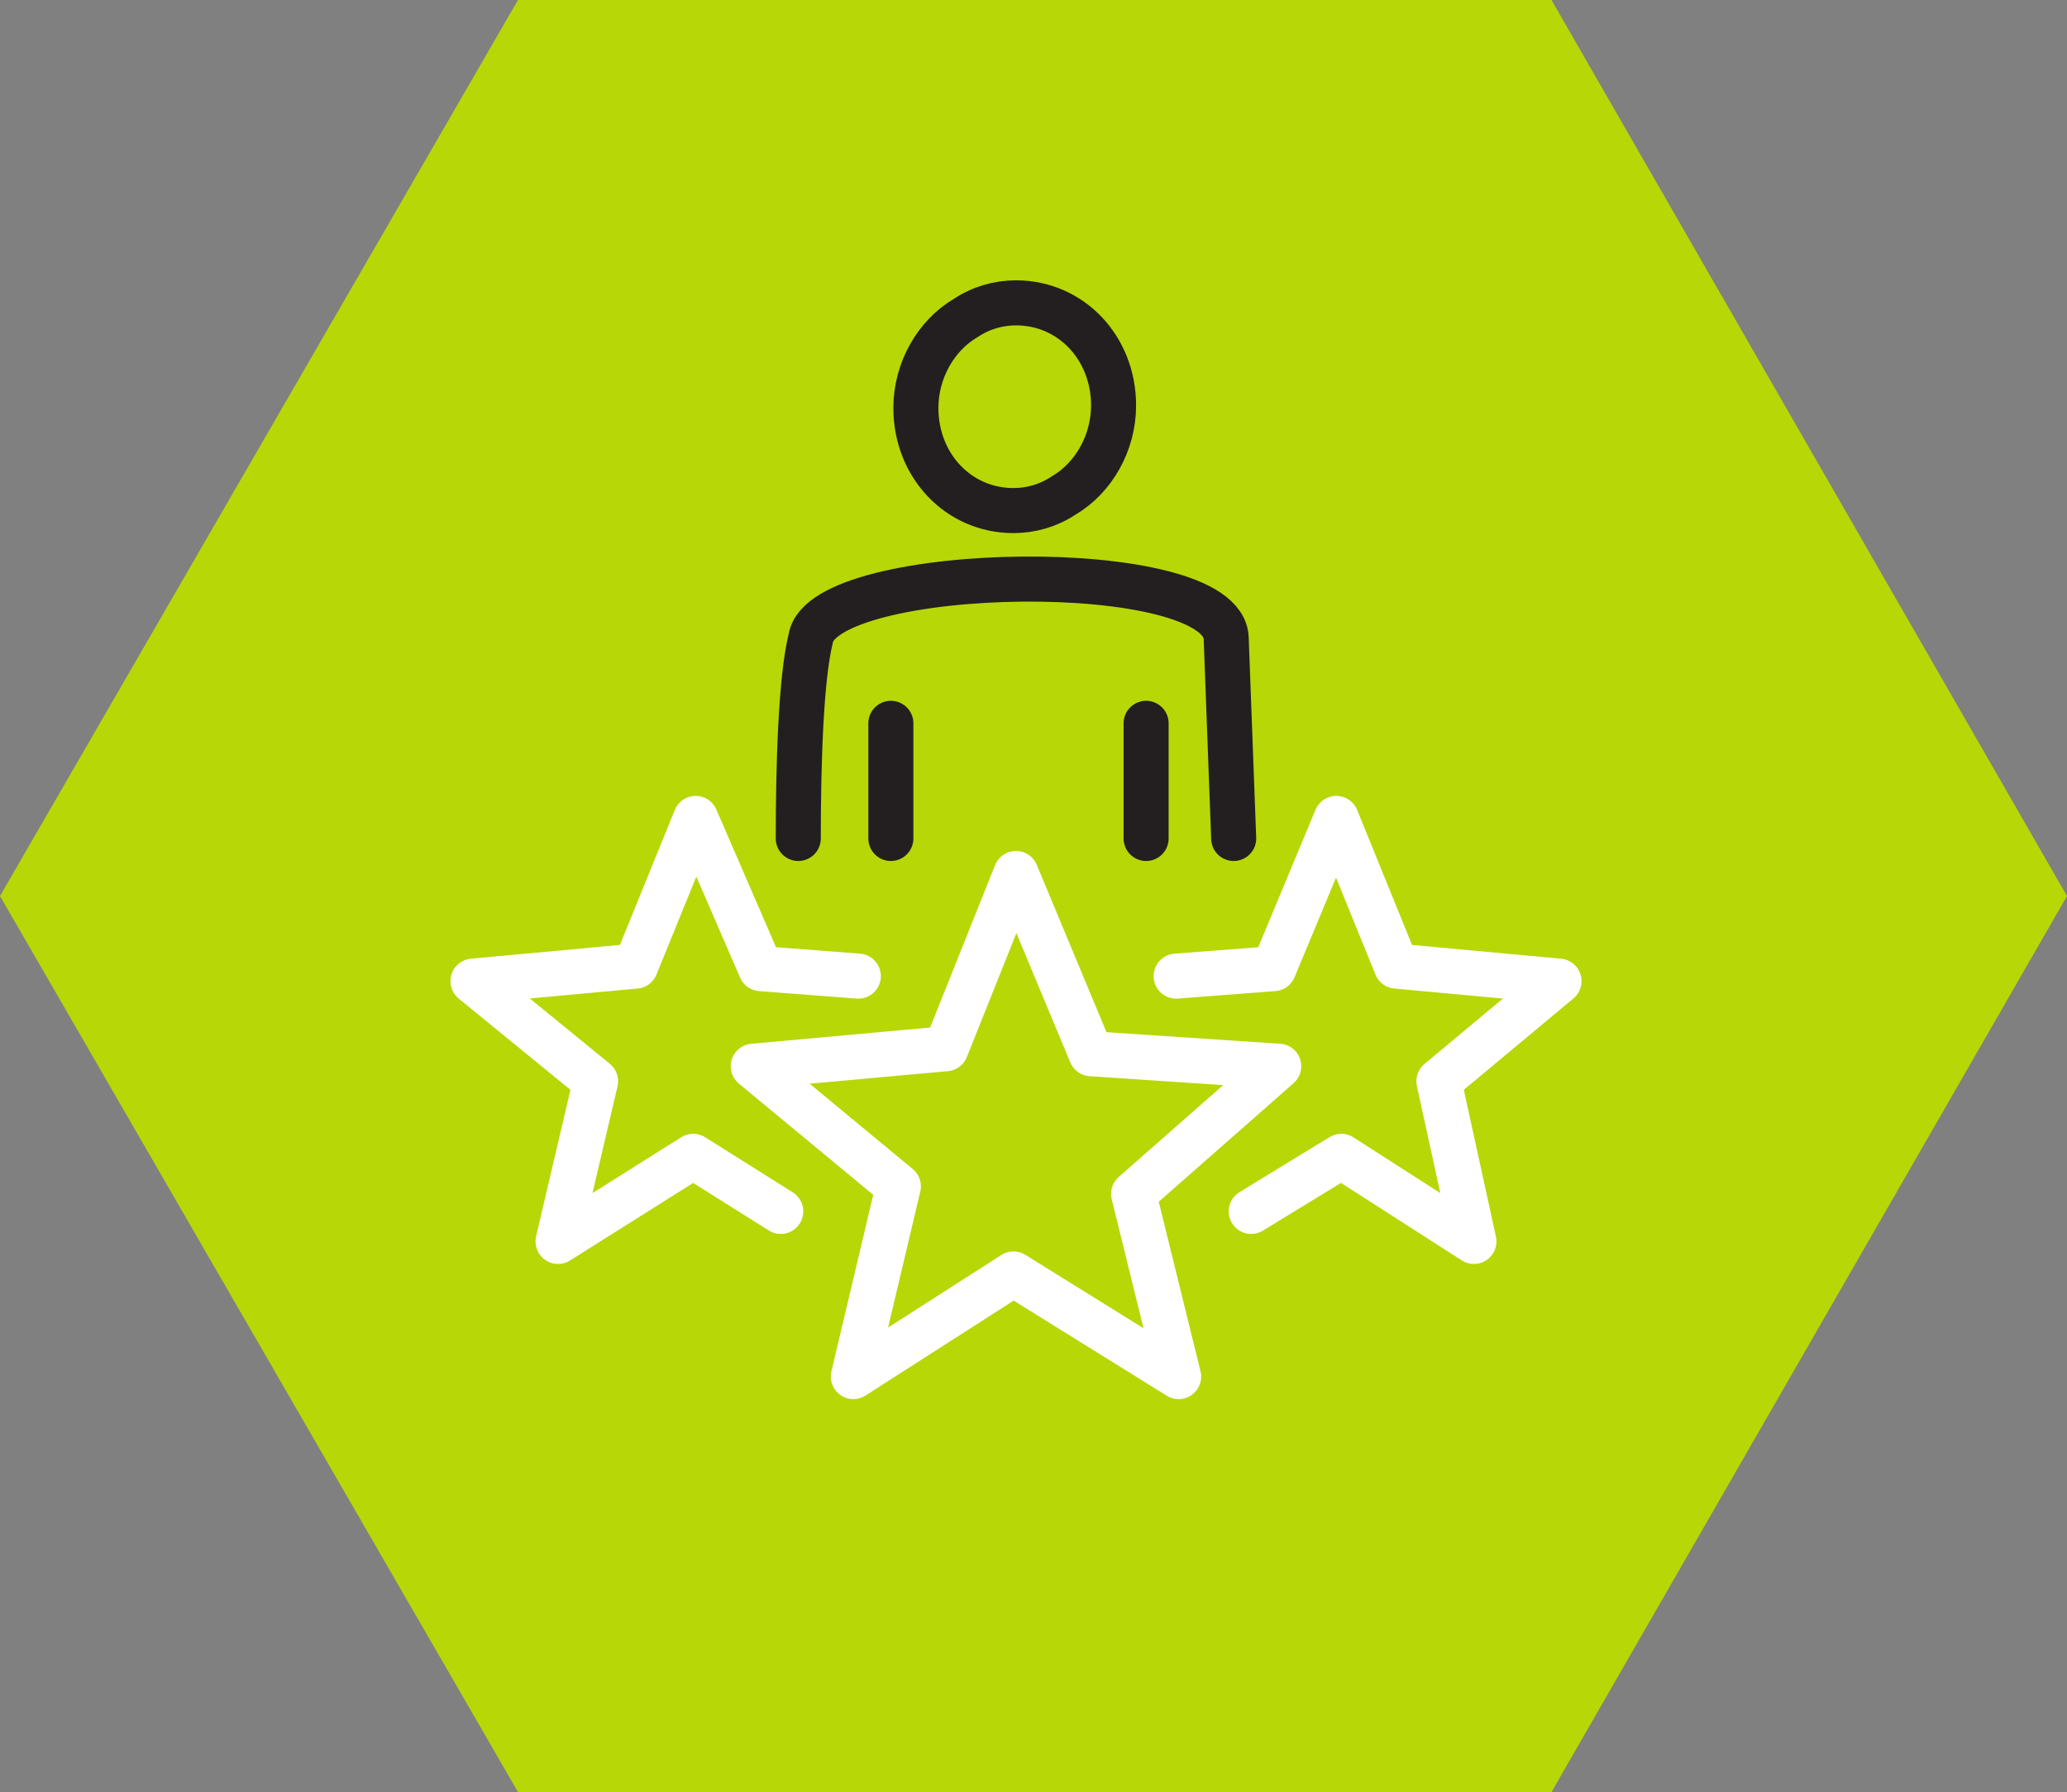
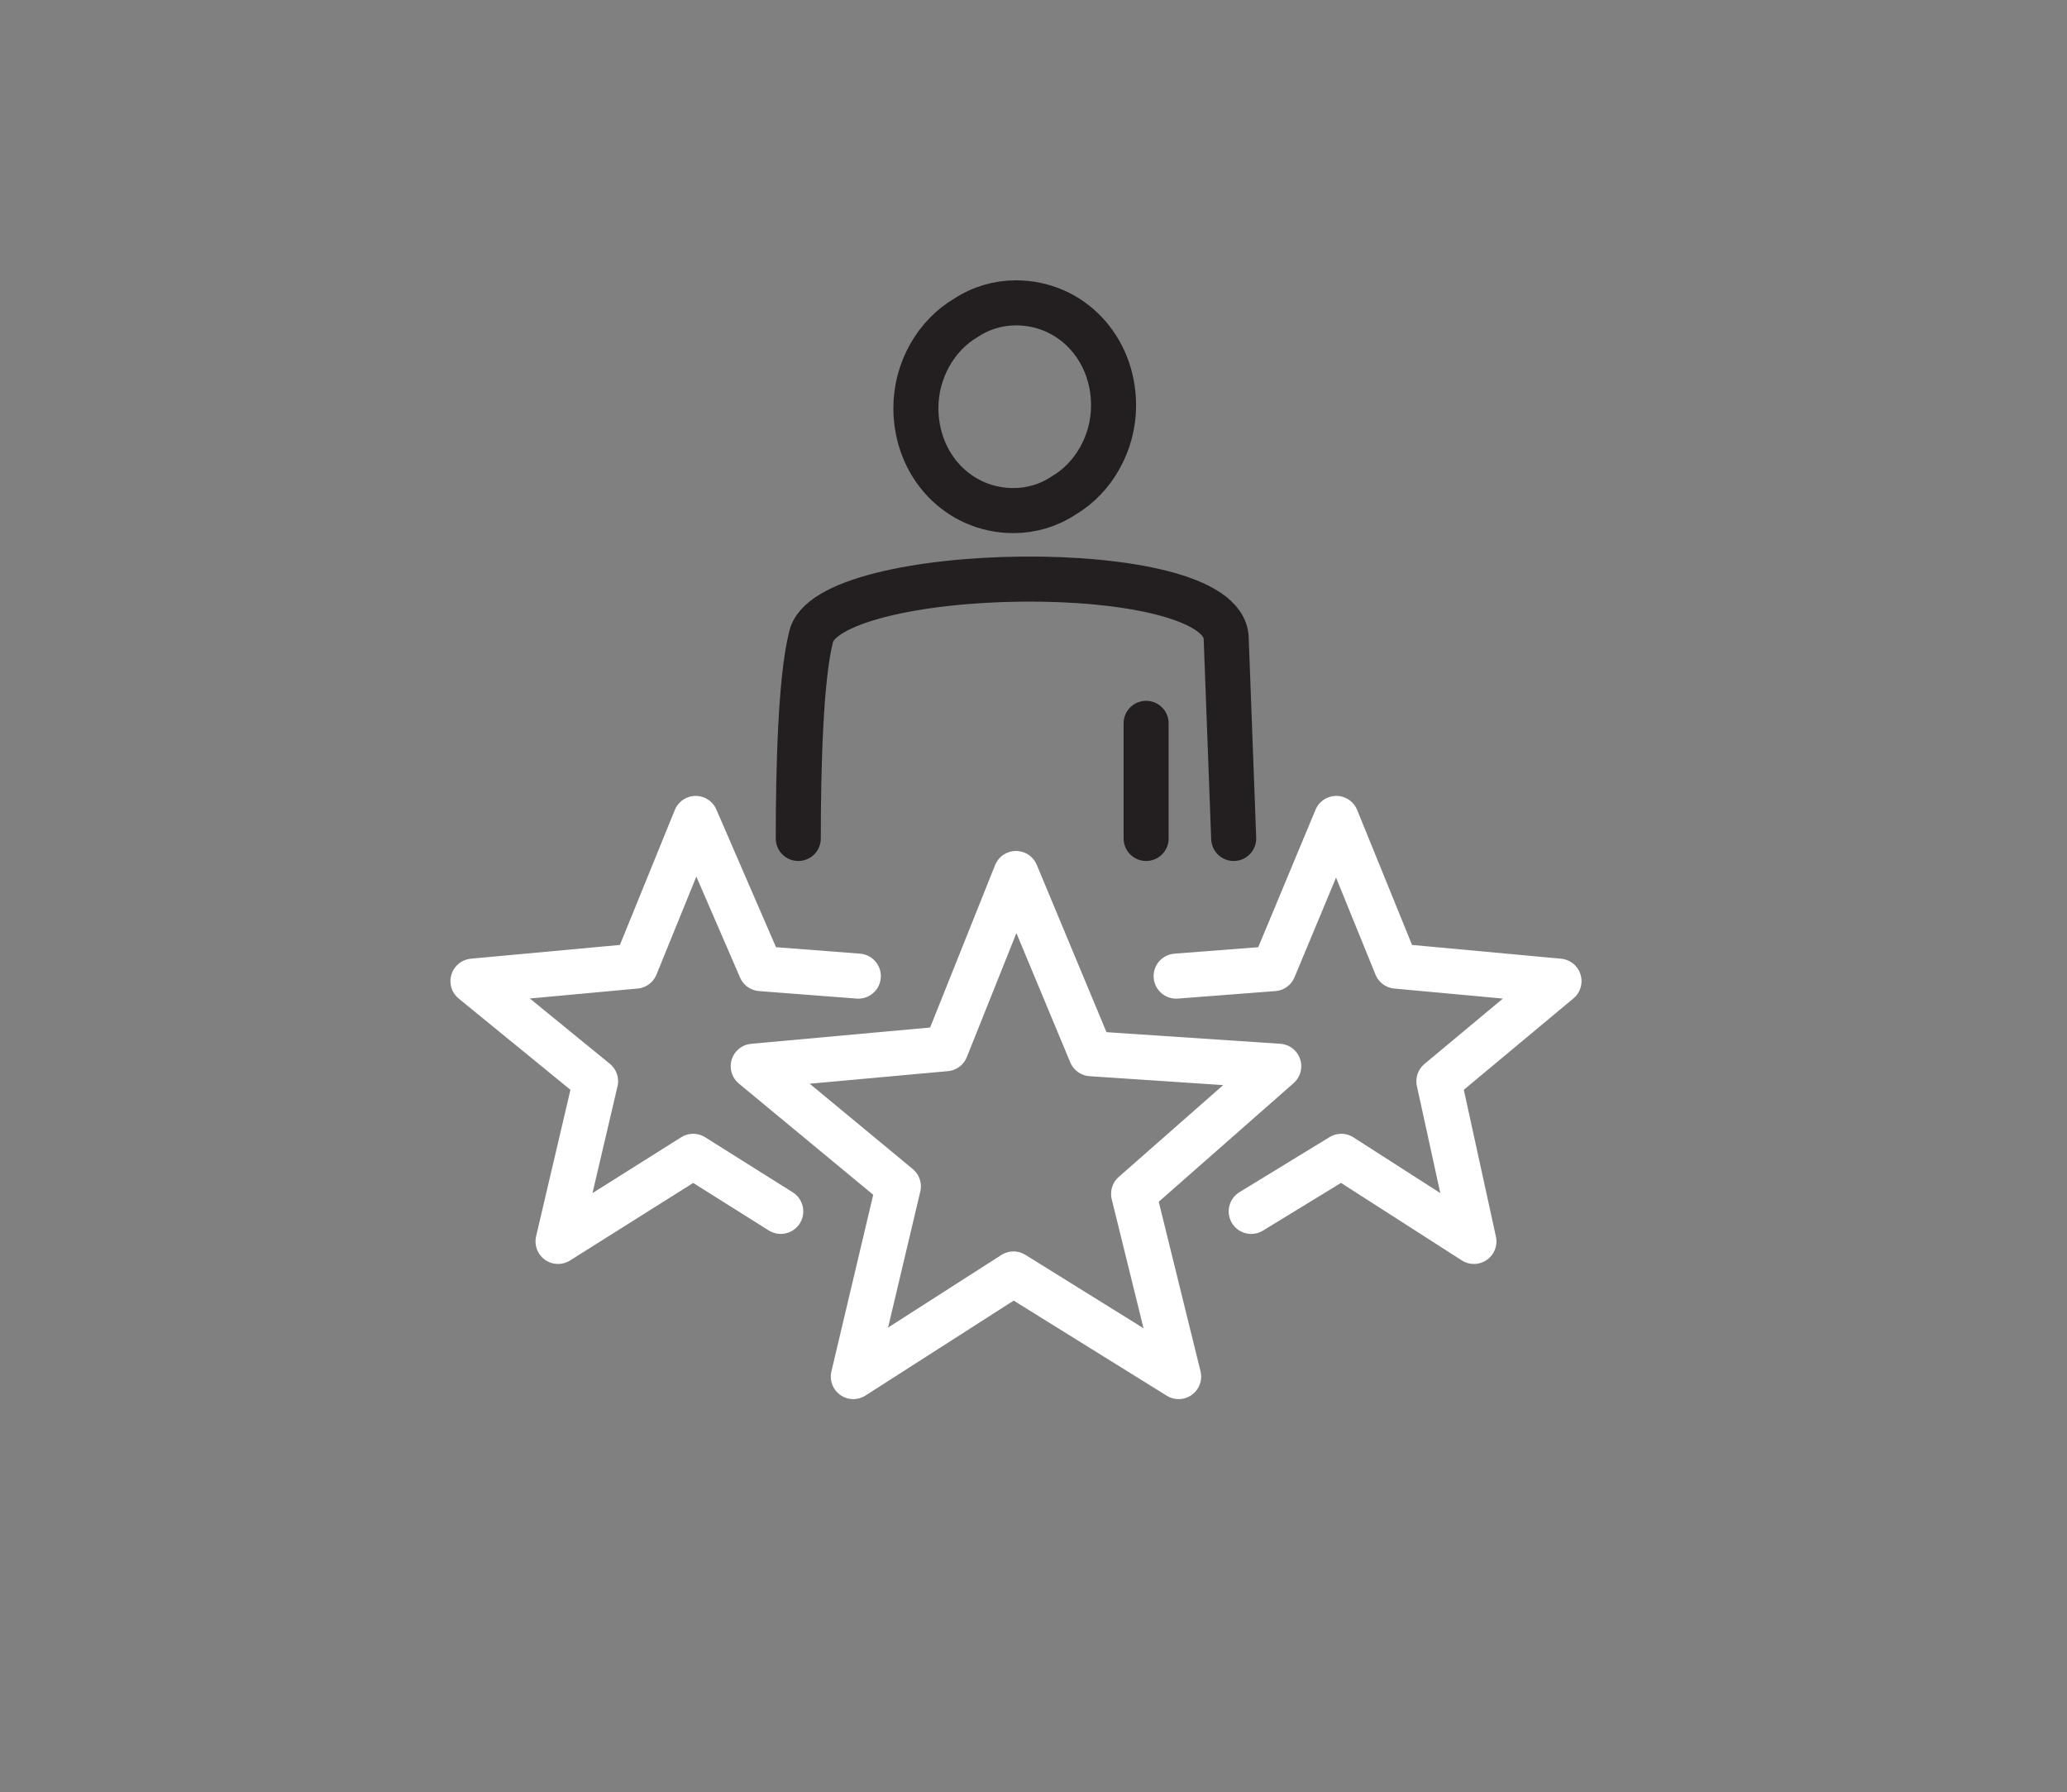
<svg xmlns="http://www.w3.org/2000/svg" id="Layer_2" viewBox="0 0 8.26 7.16">
  <rect x="0" y="0" width="8.26" height="7.16" fill="#808080" stroke="none" />
  <defs>
    <style>.cls-1{stroke:#fff;}.cls-1,.cls-2{fill:none;stroke-linecap:round;stroke-linejoin:round;stroke-width:.18px;}.cls-2{stroke:#231f20;}.cls-3{fill:#B8D706;}</style>
  </defs>
  <g id="Layer_1-2">
-     <polygon class="cls-3" points="6.2 0 2.07 0 0 3.58 2.07 7.16 6.2 7.16 8.26 3.58 6.2 0" />
    <polygon class="cls-1" points="4.06 3.49 4.36 4.21 5.11 4.26 4.53 4.77 4.71 5.5 4.05 5.09 3.41 5.5 3.59 4.74 3.01 4.26 3.78 4.19 4.06 3.49 4.06 3.49" />
    <polyline class="cls-1" points="3.12 4.84 2.77 4.62 2.23 4.96 2.38 4.32 1.89 3.92 2.54 3.86 2.78 3.27 3.04 3.87 3.43 3.9" />
    <polyline class="cls-1" points="5 4.84 5.36 4.62 5.89 4.96 5.75 4.32 6.23 3.92 5.58 3.86 5.34 3.27 5.09 3.87 4.7 3.9" />
    <path class="cls-2" d="M4.06,1.21c.22,0,.39,.18,.39,.41,0,.15-.08,.29-.2,.36-.06,.04-.13,.06-.2,.06-.22,0-.39-.18-.39-.41,0-.15,.08-.29,.2-.36,.06-.04,.13-.06,.2-.06h0Z" />
    <line class="cls-2" x1="4.58" y1="3.35" x2="4.58" y2="2.89" />
    <path class="cls-2" d="M4.93,3.35l-.03-.8c-.01-.33-1.61-.3-1.66,0-.04,.16-.05,.51-.05,.8" />
-     <line class="cls-2" x1="3.56" y1="2.89" x2="3.56" y2="3.35" />
  </g>
</svg>